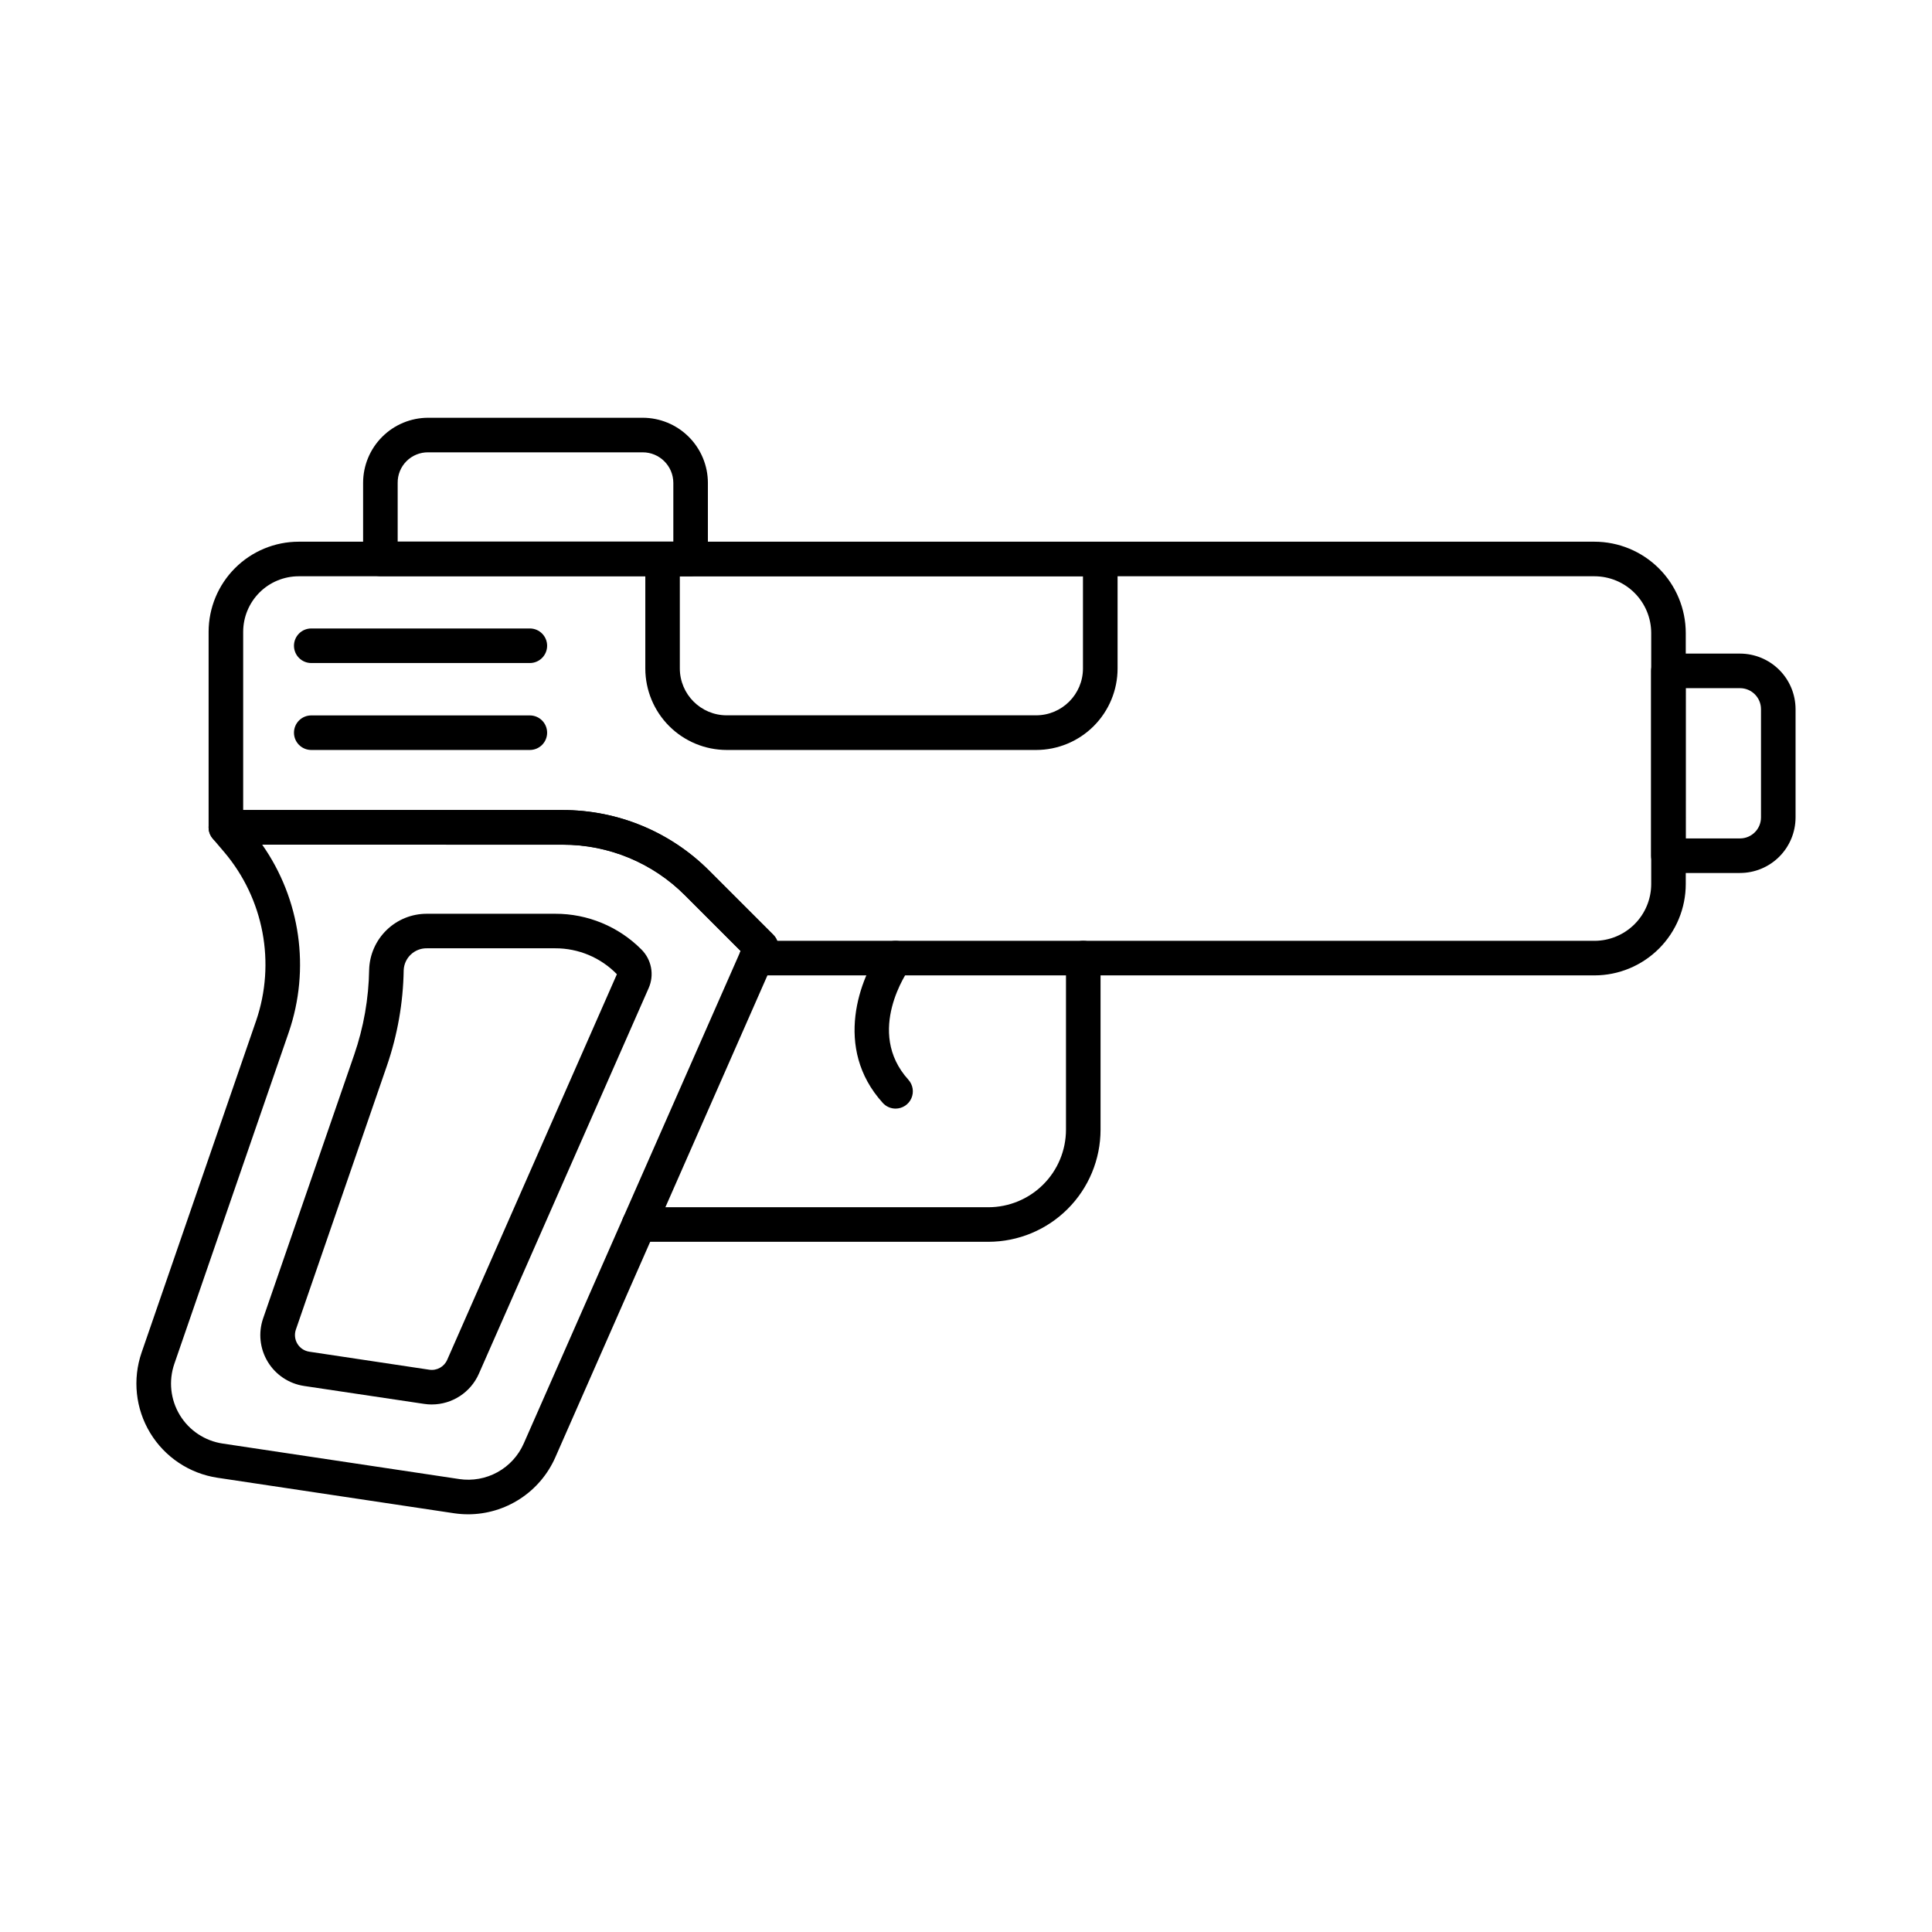
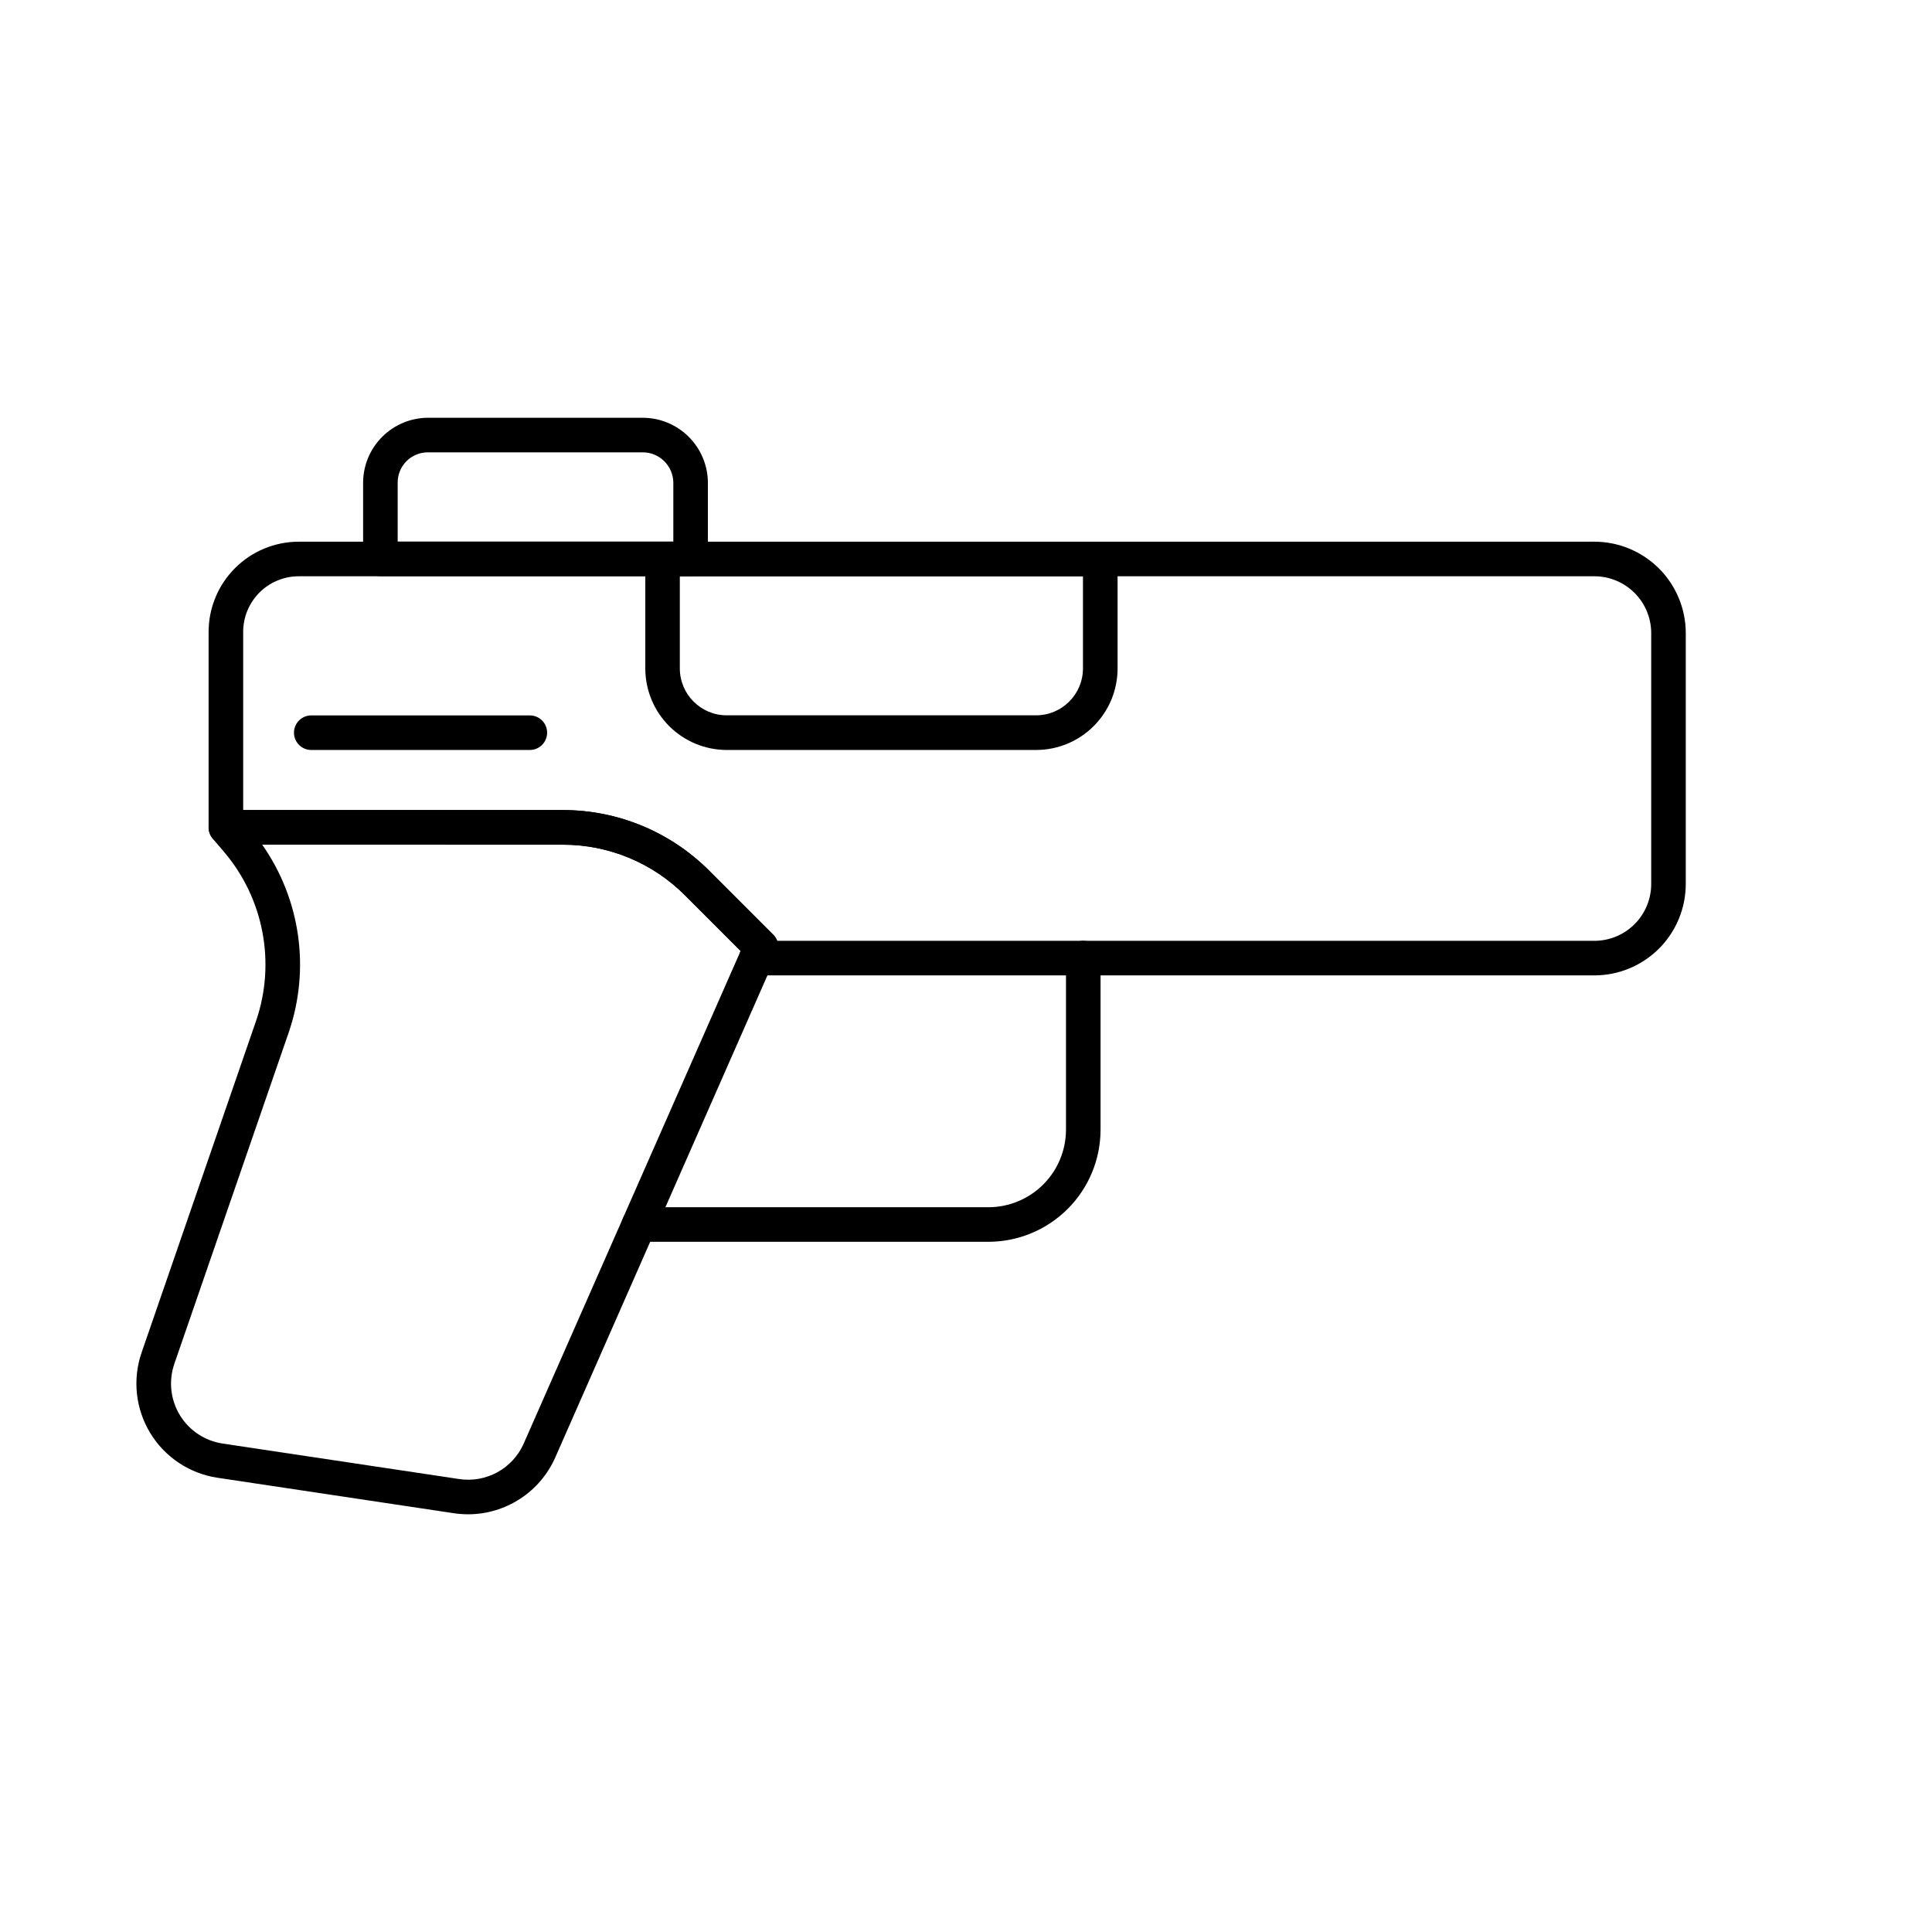
<svg xmlns="http://www.w3.org/2000/svg" fill="#000000" width="800px" height="800px" version="1.1" viewBox="144 144 512 512">
  <g>
    <path d="m566.54 402.49h-222.1c-1.539 0.004-2.977-0.77-3.824-2.055-0.848-1.285-0.992-2.91-0.391-4.324l0.047-0.102-14.73-14.727v0.004c-8.59-8.637-20.277-13.48-32.457-13.449h-89.219c-2.531 0-4.582-2.051-4.582-4.578v-51.828c0.008-6.332 2.523-12.398 7-16.875 4.477-4.477 10.547-6.996 16.875-7h343.38c6.418 0.004 12.57 2.559 17.109 7.098 4.535 4.535 7.09 10.688 7.098 17.105v66.527c-0.008 6.418-2.562 12.57-7.098 17.105-4.539 4.539-10.691 7.094-17.109 7.098zm-216.55-9.16h216.55c3.988-0.004 7.812-1.59 10.633-4.41 2.82-2.82 4.41-6.644 4.414-10.633v-66.527c-0.004-3.988-1.594-7.812-4.414-10.633s-6.644-4.406-10.633-4.41h-343.38c-3.898 0.004-7.641 1.555-10.398 4.312-2.758 2.762-4.312 6.5-4.316 10.402v47.246h84.641c14.609-0.039 28.629 5.769 38.93 16.133l16.918 16.918c0.461 0.457 0.816 1 1.051 1.602z" />
    <path d="m268.05 545.3c-1.246 0.004-2.492-0.09-3.727-0.273l-62.68-9.406c-7.414-1.113-13.953-5.465-17.84-11.875-3.887-6.414-4.719-14.223-2.277-21.309l30.332-87.883h0.004c5.262-15.363 2.051-32.359-8.445-44.742l-3.051-3.586c-1.156-1.359-1.418-3.269-0.672-4.891 0.75-1.621 2.371-2.656 4.156-2.66h89.219c14.613-0.039 28.629 5.769 38.934 16.133l16.918 16.918c1.336 1.336 1.715 3.356 0.953 5.086l-58.723 133.43c-1.98 4.477-5.215 8.285-9.316 10.957-4.102 2.676-8.891 4.102-13.785 4.106zm-54.57-177.46c10.164 14.488 12.785 32.965 7.051 49.707l-30.328 87.879c-1.559 4.516-1.027 9.492 1.449 13.578 2.481 4.086 6.648 6.856 11.375 7.555l62.68 9.406v0.004c3.484 0.516 7.047-0.125 10.133-1.824 3.09-1.703 5.531-4.371 6.953-7.598l57.477-130.53-14.703-14.707v-0.004c-8.59-8.637-20.277-13.477-32.457-13.445z" />
-     <path d="m258.42 516.2c-0.672 0-1.344-0.051-2.008-0.152l-31.828-4.754c-4.004-0.602-7.527-2.949-9.625-6.41-2.098-3.461-2.547-7.676-1.227-11.5l24.133-69.867c2.504-7.266 3.844-14.879 3.965-22.566 0.121-3.973 1.789-7.742 4.648-10.504 2.859-2.766 6.684-4.305 10.66-4.289h34.02c8.559-0.02 16.773 3.383 22.809 9.449 2.715 2.691 3.481 6.781 1.926 10.27l-45 102.21c-2.188 4.93-7.078 8.109-12.473 8.109zm-32.461-13.988 31.805 4.777h-0.004c1.992 0.305 3.938-0.766 4.746-2.609l44.977-102.2c-4.293-4.414-10.195-6.891-16.352-6.871h-34c-3.281-0.055-6.008 2.516-6.148 5.793-0.141 8.648-1.648 17.223-4.469 25.398l-24.105 69.852c-0.43 1.25-0.285 2.629 0.402 3.762 0.684 1.133 1.836 1.902 3.148 2.098z" />
    <path d="m418.58 342.75h-81.984 0.004c-5.723-0.004-11.211-2.281-15.258-6.324-4.047-4.047-6.32-9.535-6.328-15.254v-29.035c0-2.531 2.051-4.578 4.578-4.578h116c1.215 0 2.379 0.48 3.238 1.34s1.34 2.023 1.34 3.238v29.012c0 5.727-2.273 11.215-6.32 15.266-4.047 4.051-9.539 6.332-15.266 6.336zm-94.418-46.031v24.43c0.012 6.856 5.57 12.414 12.426 12.418h81.984c6.859-0.004 12.418-5.562 12.426-12.418v-24.43z" />
    <path d="m405.95 473.09h-92.59c-2.531 0-4.582-2.051-4.582-4.582 0-2.527 2.051-4.578 4.582-4.578h92.59c5.445-0.008 10.668-2.176 14.52-6.027 3.856-3.852 6.019-9.074 6.027-14.52v-45.477c0-2.531 2.051-4.582 4.578-4.582 2.531 0 4.582 2.051 4.582 4.582v45.477c-0.008 7.875-3.141 15.426-8.711 20.996-5.57 5.566-13.121 8.699-20.996 8.711z" />
-     <path d="m381.34 437.79c-1.293 0.004-2.527-0.543-3.394-1.504-13.246-14.605-5.996-33.246-0.316-41.066v0.004c1.484-2.051 4.348-2.508 6.398-1.023 2.047 1.48 2.504 4.348 1.023 6.394-0.488 0.684-11.844 16.832-0.32 29.543h-0.004c1.215 1.34 1.527 3.273 0.793 4.926-0.73 1.656-2.371 2.723-4.18 2.727z" />
-     <path d="m605.12 375.35h-18.988c-2.527 0-4.578-2.051-4.578-4.578v-48.98c0-2.531 2.051-4.582 4.578-4.582h18.988c3.902 0.008 7.644 1.559 10.402 4.316 2.762 2.758 4.312 6.5 4.32 10.402v28.707c-0.008 3.902-1.559 7.641-4.32 10.402-2.758 2.758-6.5 4.309-10.402 4.312zm-14.41-9.16h14.41c3.07 0 5.555-2.488 5.562-5.555v-28.707c-0.008-3.07-2.492-5.555-5.562-5.559h-14.406z" />
    <path d="m327.02 296.68h-82.215c-2.527 0-4.578-2.047-4.578-4.578v-20.152c0.004-4.57 1.82-8.953 5.055-12.184 3.231-3.234 7.613-5.051 12.184-5.055h56.824c4.582-0.004 8.977 1.809 12.219 5.039 3.246 3.234 5.078 7.621 5.09 12.199v20.152c0 1.215-0.48 2.379-1.34 3.238s-2.023 1.34-3.238 1.34zm-77.633-9.16h73.051v-15.574 0.004c-0.023-4.481-3.668-8.094-8.148-8.078h-56.824c-2.148-0.023-4.219 0.82-5.738 2.34-1.52 1.52-2.363 3.59-2.34 5.738z" />
-     <path d="m284.41 319.71h-57.922c-2.531 0-4.582-2.051-4.582-4.582 0-2.527 2.051-4.578 4.582-4.578h57.922c2.531 0 4.582 2.051 4.582 4.578 0 2.531-2.051 4.582-4.582 4.582z" />
    <path d="m284.41 342.75h-57.922c-2.531 0-4.582-2.051-4.582-4.578 0-2.531 2.051-4.582 4.582-4.582h57.922c2.531 0 4.582 2.051 4.582 4.582 0 2.527-2.051 4.578-4.582 4.578z" />
  </g>
</svg>